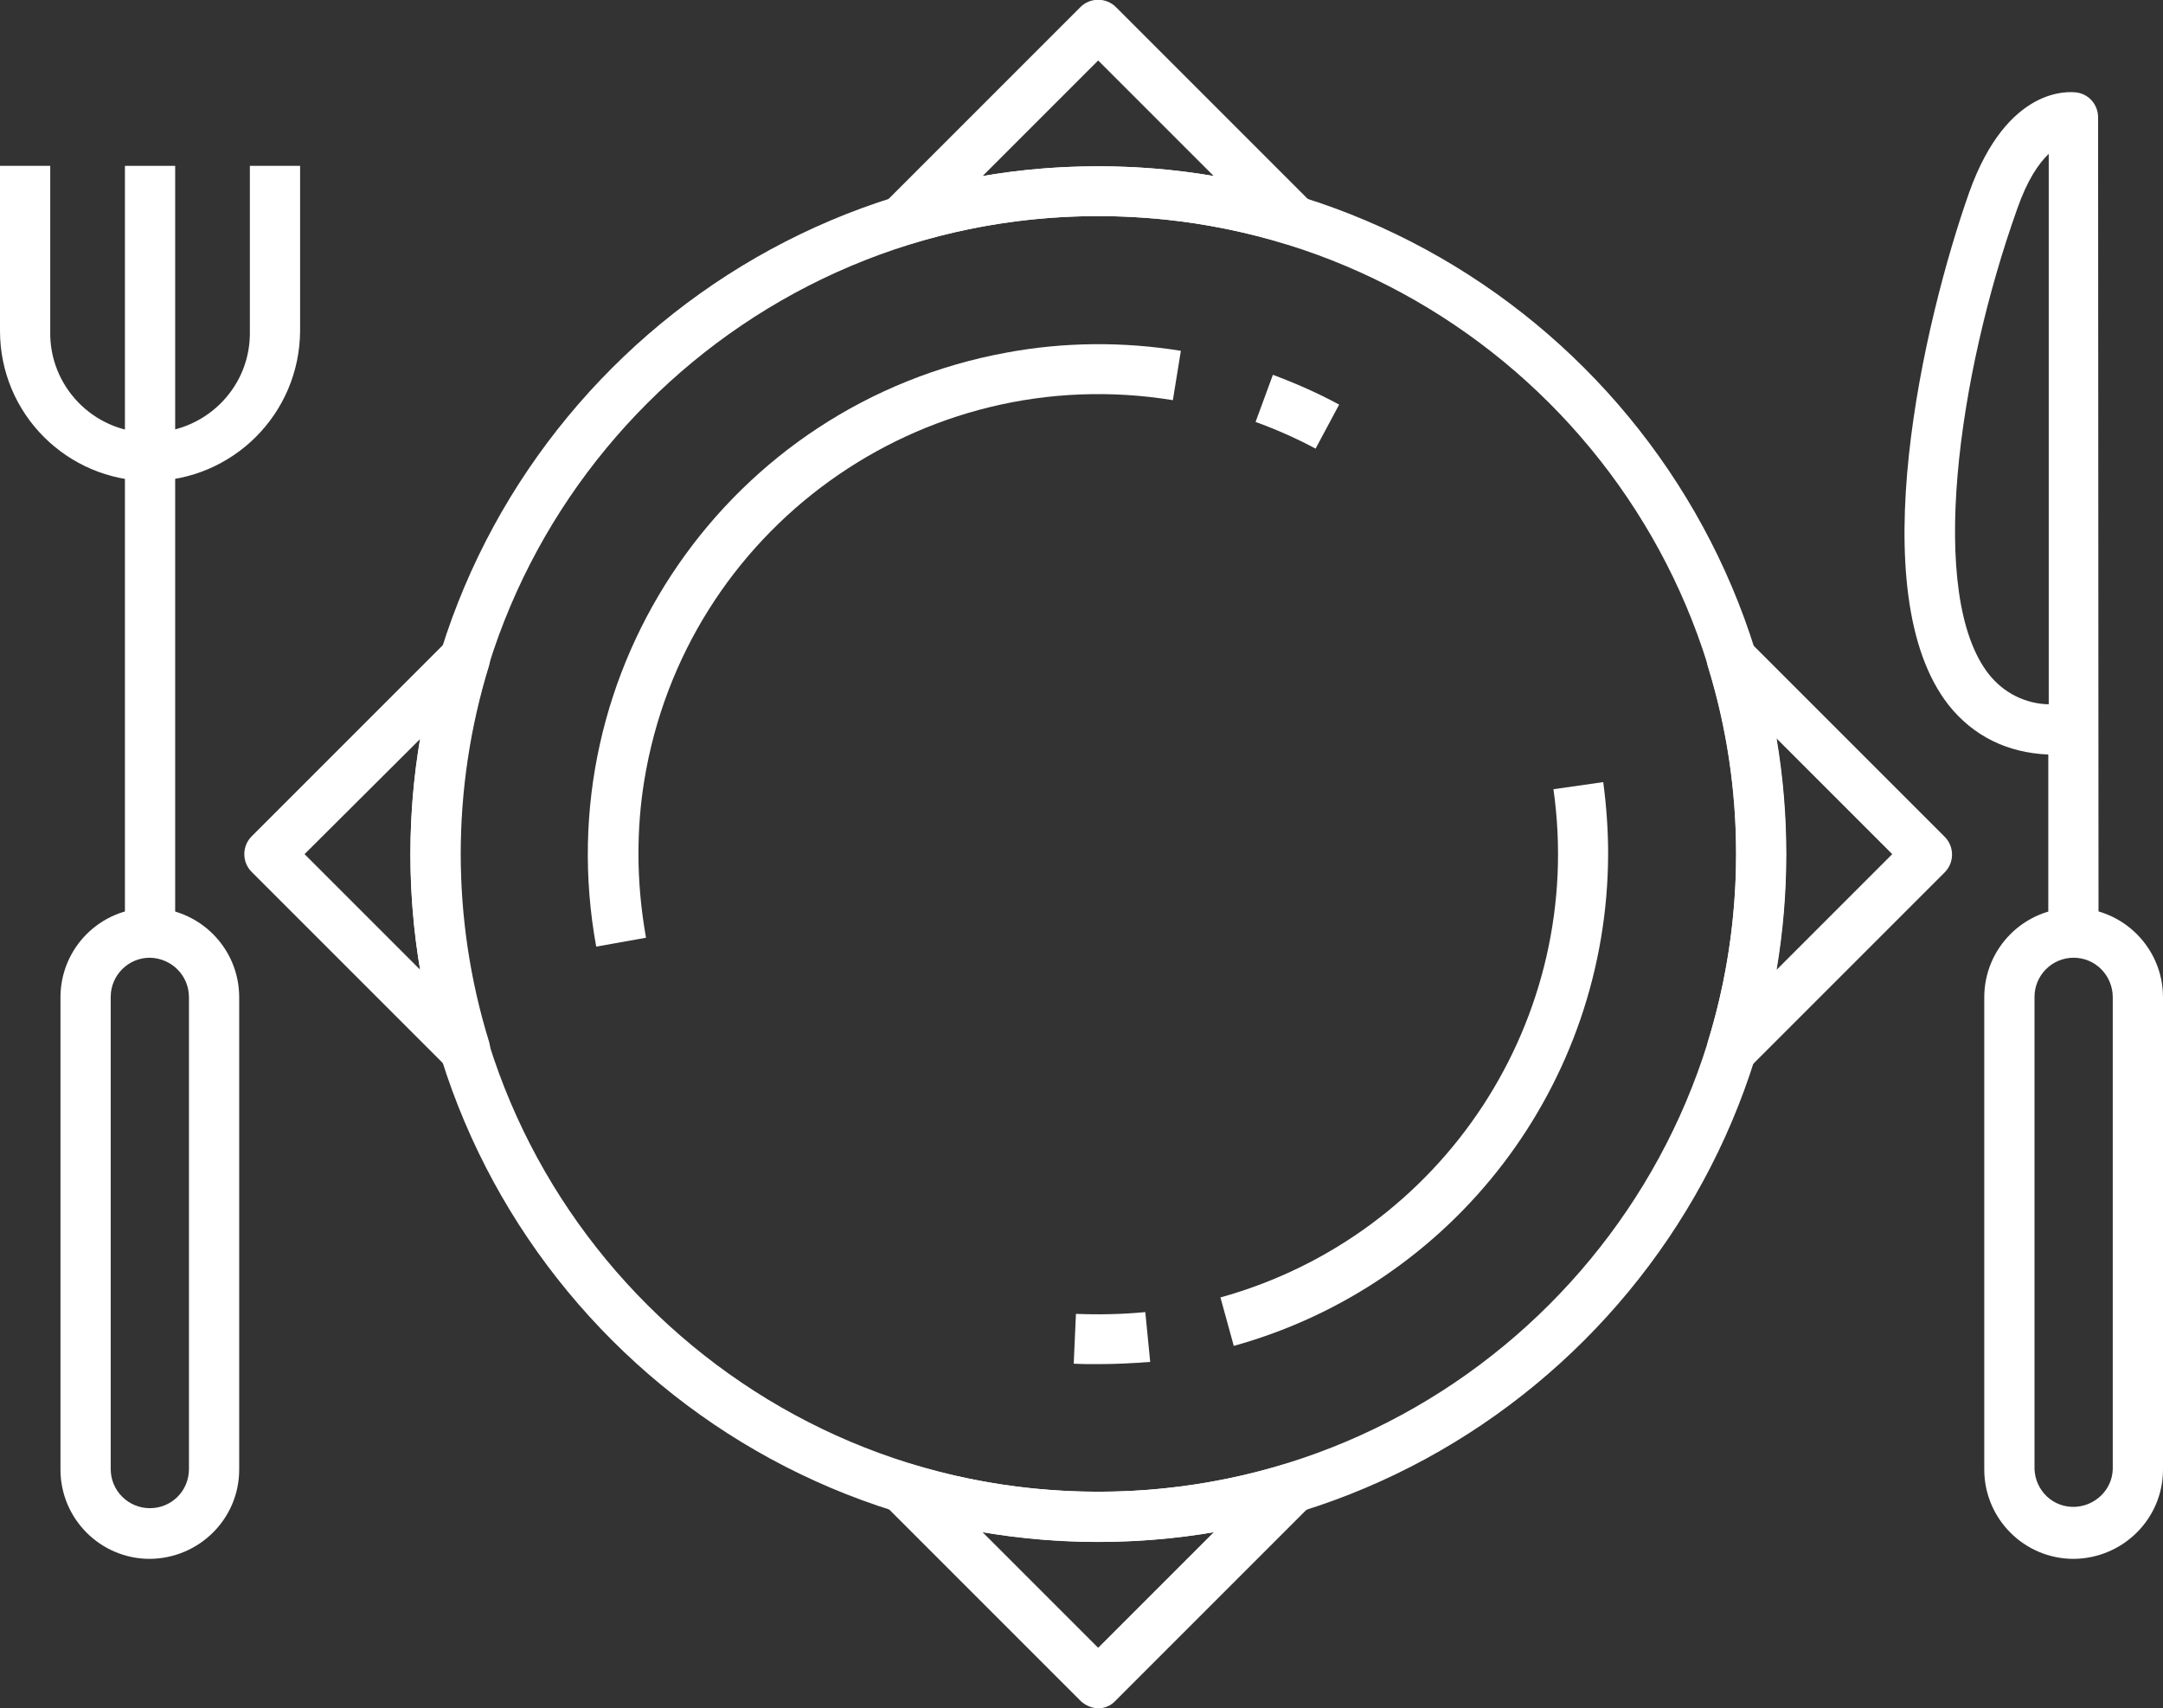
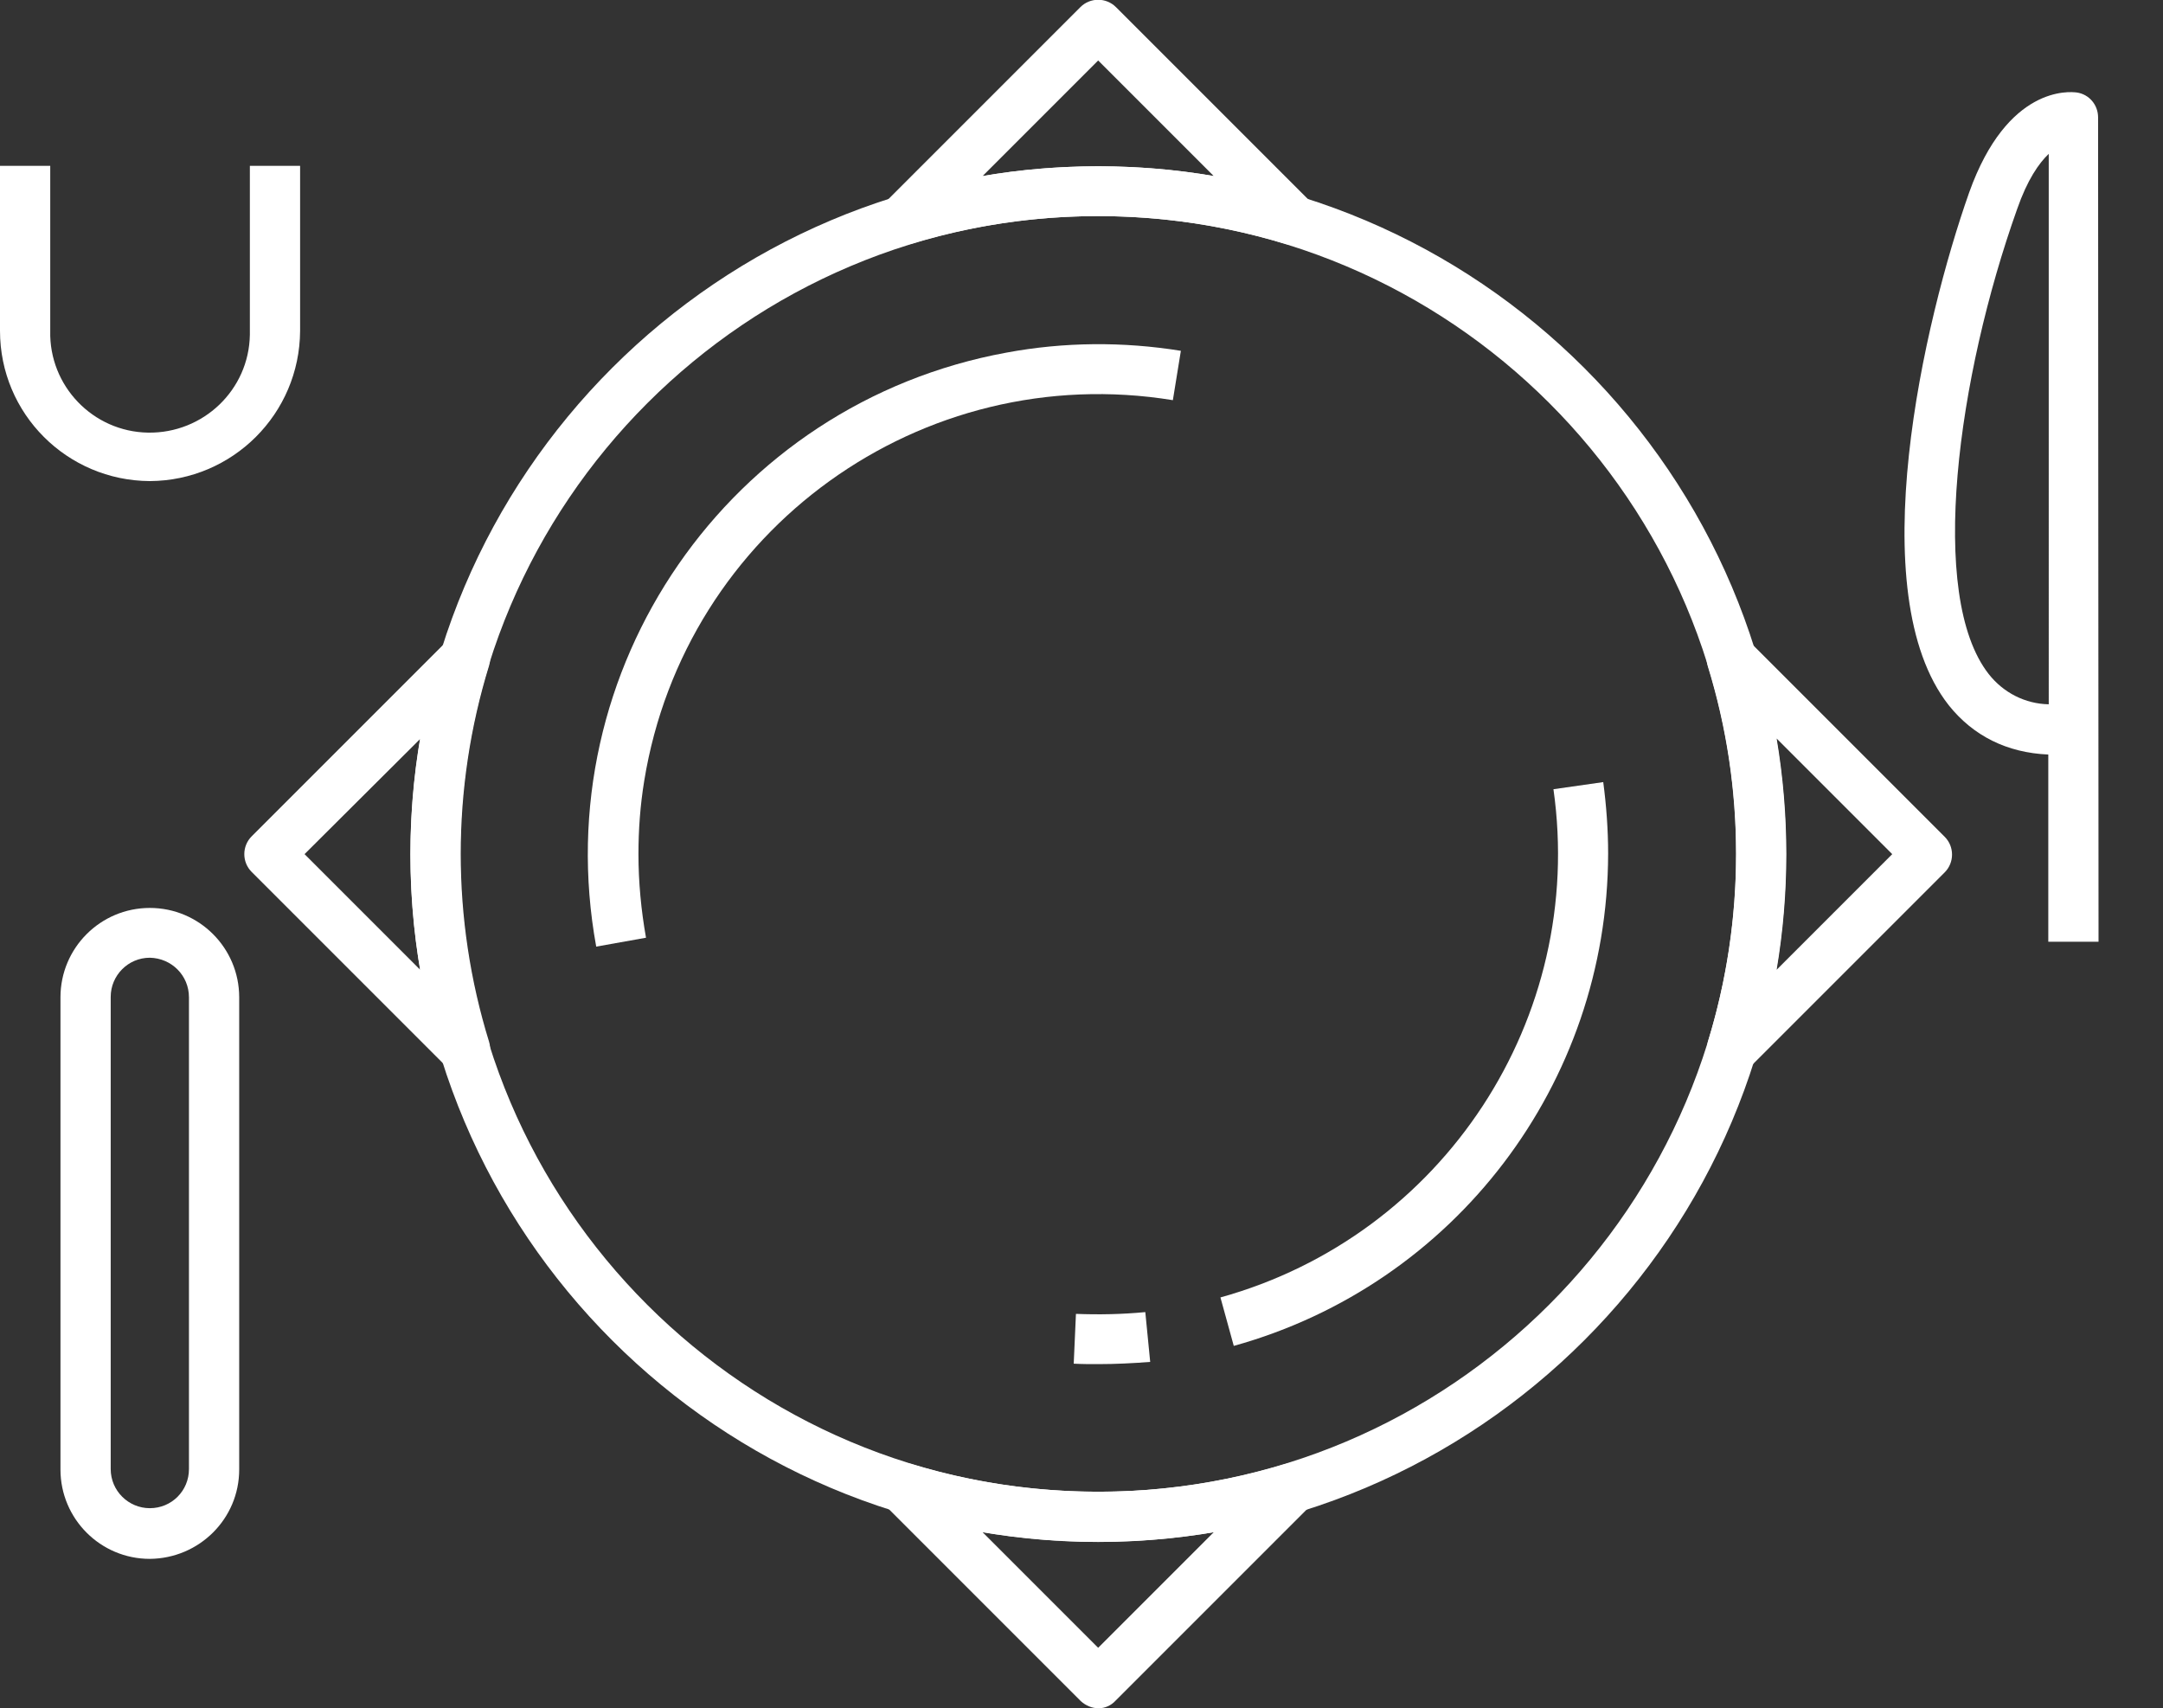
<svg xmlns="http://www.w3.org/2000/svg" version="1.1" id="Layer_1" x="0px" y="0px" viewBox="0 0 486.5 384.2" style="enable-background:new 0 0 486.5 384.2;" xml:space="preserve">
  <rect x="0" y="0" width="486.5" height="384.2" fill="#333333" stroke="none" />
  <style type="text/css">
	.st0{fill:#FFFFFF;}
</style>
  <title>plate</title>
  <g id="food">
    <path class="st0" d="M399.6,166.1c2.9,17.2,2.9,34.8,0,52l26-26L399.6,166.1z M389.5,241.7c-3.1,0-5.6-2.5-5.6-5.7   c0-0.6,0.1-1.1,0.2-1.6c8.5-27.6,8.5-57.1,0-84.6c-0.9-3,0.8-6.1,3.7-7c2-0.6,4.2-0.1,5.6,1.4l44,44c2.2,2.2,2.2,5.8,0,8   c0,0,0,0,0,0l-44,44C392.4,241.2,391,241.8,389.5,241.7" />
    <path class="st0" d="M247,37.4c8.7,0,17.4,0.7,26,2.2l-26-26l-26,26C229.6,38.1,238.3,37.4,247,37.4 M203,55.2   c-3.1,0-5.6-2.5-5.6-5.6c0-1.5,0.6-2.9,1.6-4l44-44c2.2-2.2,5.8-2.2,8,0c0,0,0,0,0,0l44,44c2.2,2.2,2.2,5.7,0,7.9   c-1.5,1.5-3.7,2-5.7,1.4c-27.6-8.4-57.1-8.4-84.6,0L203,55.2z" />
    <path class="st0" d="M221,344.6l26,26l26-26C255.8,347.5,238.3,347.5,221,344.6 M247.1,384.2c-1.5,0-2.9-0.6-4-1.6l-44-44   c-2.2-2.2-2.2-5.8,0-8c1.5-1.5,3.6-2,5.6-1.4c27.6,8.4,57.1,8.4,84.6,0c3-0.9,6.1,0.8,7,3.7c0.6,2,0.1,4.2-1.4,5.6l-44,44   C249.9,383.6,248.5,384.2,247.1,384.2" />
    <path class="st0" d="M68.5,192.1l26,26c-2.9-17.2-2.9-34.7,0-51.9L68.5,192.1z M104.5,241.7c-1.5,0-2.9-0.6-4-1.7l-43.9-43.9   c-2.2-2.2-2.2-5.8,0-8c0,0,0,0,0,0l44-44c2.2-2.2,5.8-2.2,8,0c1.5,1.5,2,3.6,1.4,5.6c-8.5,27.6-8.5,57.1,0,84.6   c0.9,3-0.8,6.1-3.7,7C105.7,241.6,105.1,241.6,104.5,241.7" />
    <path class="st0" d="M247,48.6c-79.1,0-143.5,64.4-143.5,143.5S167.9,335.5,247,335.5s143.5-64.3,143.5-143.5S326.1,48.6,247,48.6    M247,346.8c-85.3,0-154.7-69.4-154.7-154.7S161.7,37.4,247,37.4s154.7,69.4,154.7,154.7S332.3,346.8,247,346.8" />
-     <path class="st0" d="M295.9,100.9c-4.3-2.3-8.8-4.3-13.5-6l3.9-10.6c5.1,1.9,10.1,4.1,14.9,6.7L295.9,100.9z" />
    <path class="st0" d="M134.1,212.9C122.7,150.5,164,90.7,226.4,79.3c12.9-2.4,26.2-2.5,39.2-0.4L263.8,90   c-56.5-9.2-109.7,29.1-118.9,85.6c-0.9,5.5-1.3,11-1.3,16.5c0,6.3,0.6,12.6,1.7,18.8L134.1,212.9z" />
    <path class="st0" d="M247,306.8c-1.8,0-3.7,0-5.5-0.1l0.5-11.2c5.2,0.2,10.4,0.1,15.6-0.4l1.1,11.2   C254.9,306.6,250.9,306.8,247,306.8" />
    <path class="st0" d="M277.5,302.7l-3-10.9c50.1-13.9,82.2-62.8,74.9-114.3l11.2-1.6c0.7,5.3,1.1,10.7,1.1,16.1   C361.6,243.7,327.2,288.9,277.5,302.7" />
    <path class="st0" d="M33.7,108.2C15.1,108.1,0,93.1,0,74.4V37.3h11.3v37.1c-0.3,12.4,9.6,22.7,22,22.9s22.7-9.6,22.9-22   c0-0.3,0-0.6,0-0.9V37.3h11.3v37.1C67.4,93.1,52.3,108.1,33.7,108.2" />
-     <rect x="28.1" y="37.3" class="st0" width="11.3" height="172.5" />
    <path class="st0" d="M33.7,215.4c-4.9,0-8.8,4-8.8,8.8v106.2c0,4.9,4,8.8,8.8,8.8c4.9,0,8.8-3.9,8.8-8.8V224.3   C42.5,219.4,38.6,215.5,33.7,215.4 M33.7,350.6c-11.1,0-20.1-9-20.1-20.1V224.3c0-11.1,9-20.1,20.1-20.1s20.1,9,20.1,20.1v106.2   C53.8,341.6,44.8,350.5,33.7,350.6" />
    <path class="st0" d="M460.8,34.6c-2.2,2.1-4.8,5.8-7.1,12.4c-13.4,37.6-20.2,87-6.4,104.6c3.3,4.2,8.2,6.7,13.5,6.8V34.6z    M472,211.8h-11.3v-42.1c-9.3-0.4-16.9-4.2-22.4-11.1c-19.8-25.2-5.6-86.4,4.6-115.3c8.6-24.1,22.6-22.7,24.2-22.5   c2.8,0.4,4.8,2.8,4.8,5.6L472,211.8z" />
-     <path class="st0" d="M466.4,215.4c-4.9,0-8.8,4-8.8,8.8v106.2c0.2,4.9,4.2,8.7,9.1,8.5c4.6-0.2,8.4-3.9,8.5-8.5V224.3   C475.2,219.4,471.3,215.4,466.4,215.4 M466.4,350.6c-11.1,0-20.1-9-20.1-20.1V224.3c0-11.1,9-20.1,20.1-20.1   c11.1,0,20.1,9,20.1,20.1v106.2C486.5,341.6,477.5,350.5,466.4,350.6" />
  </g>
</svg>